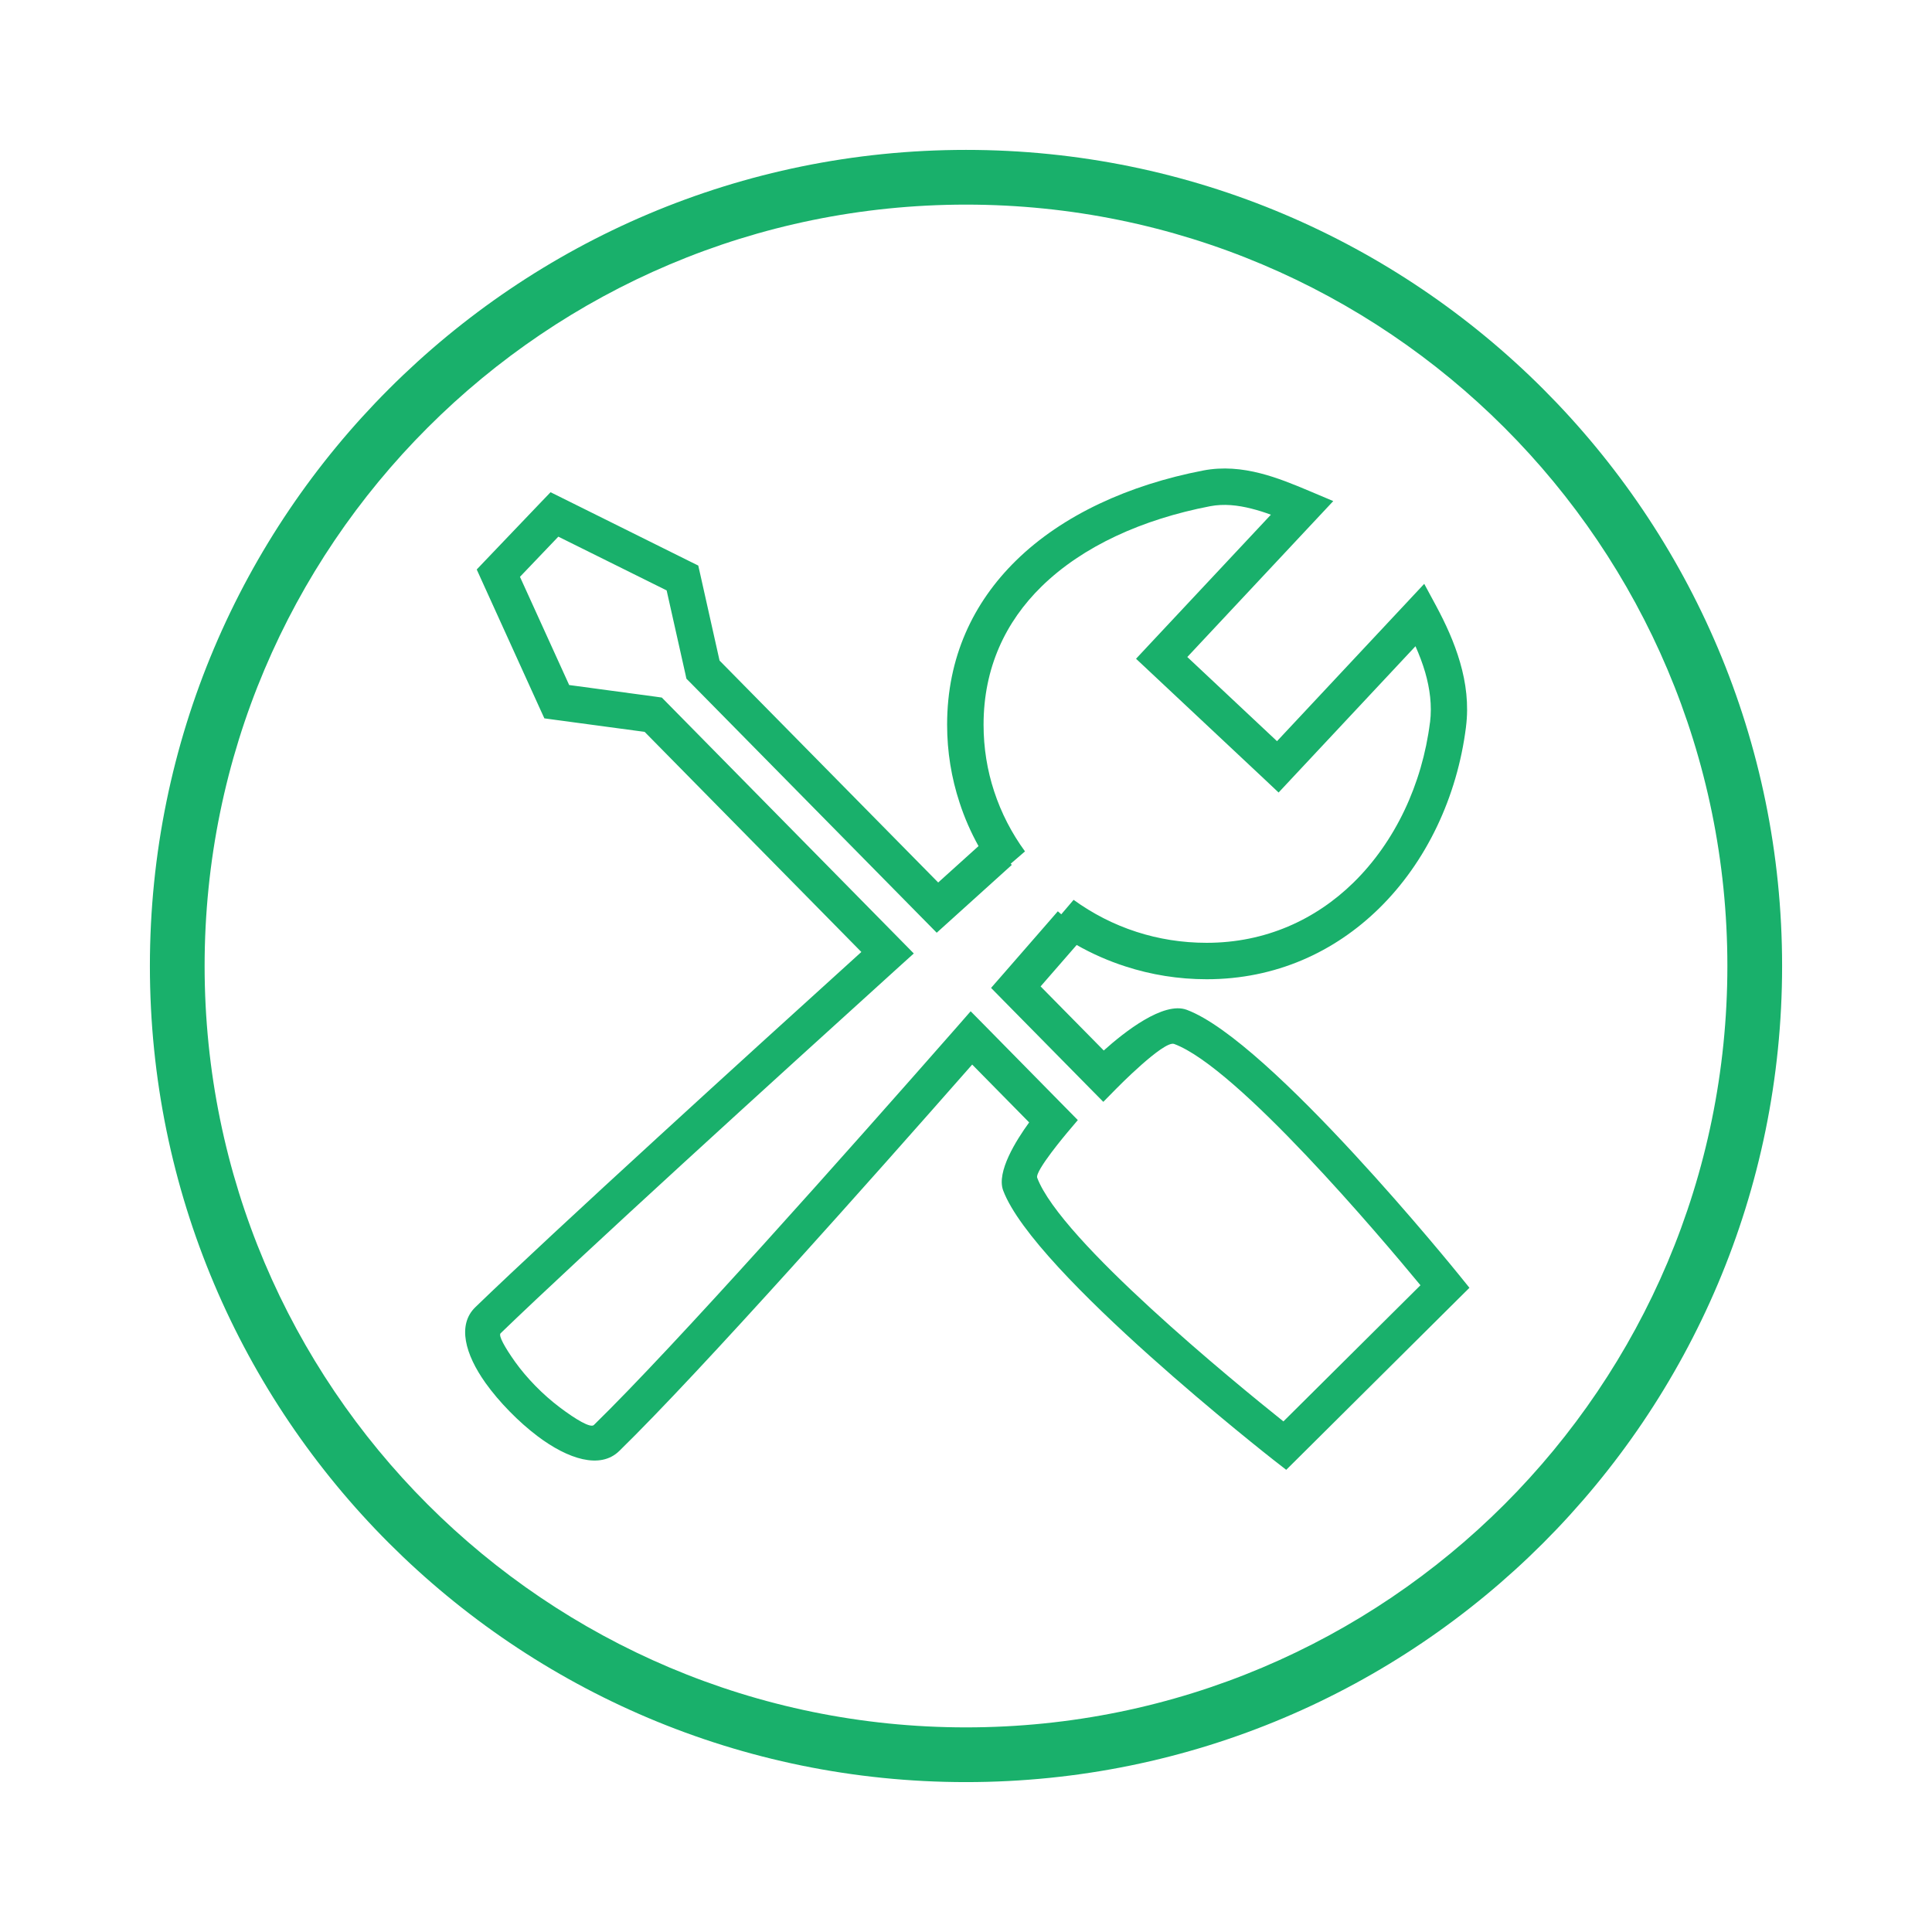
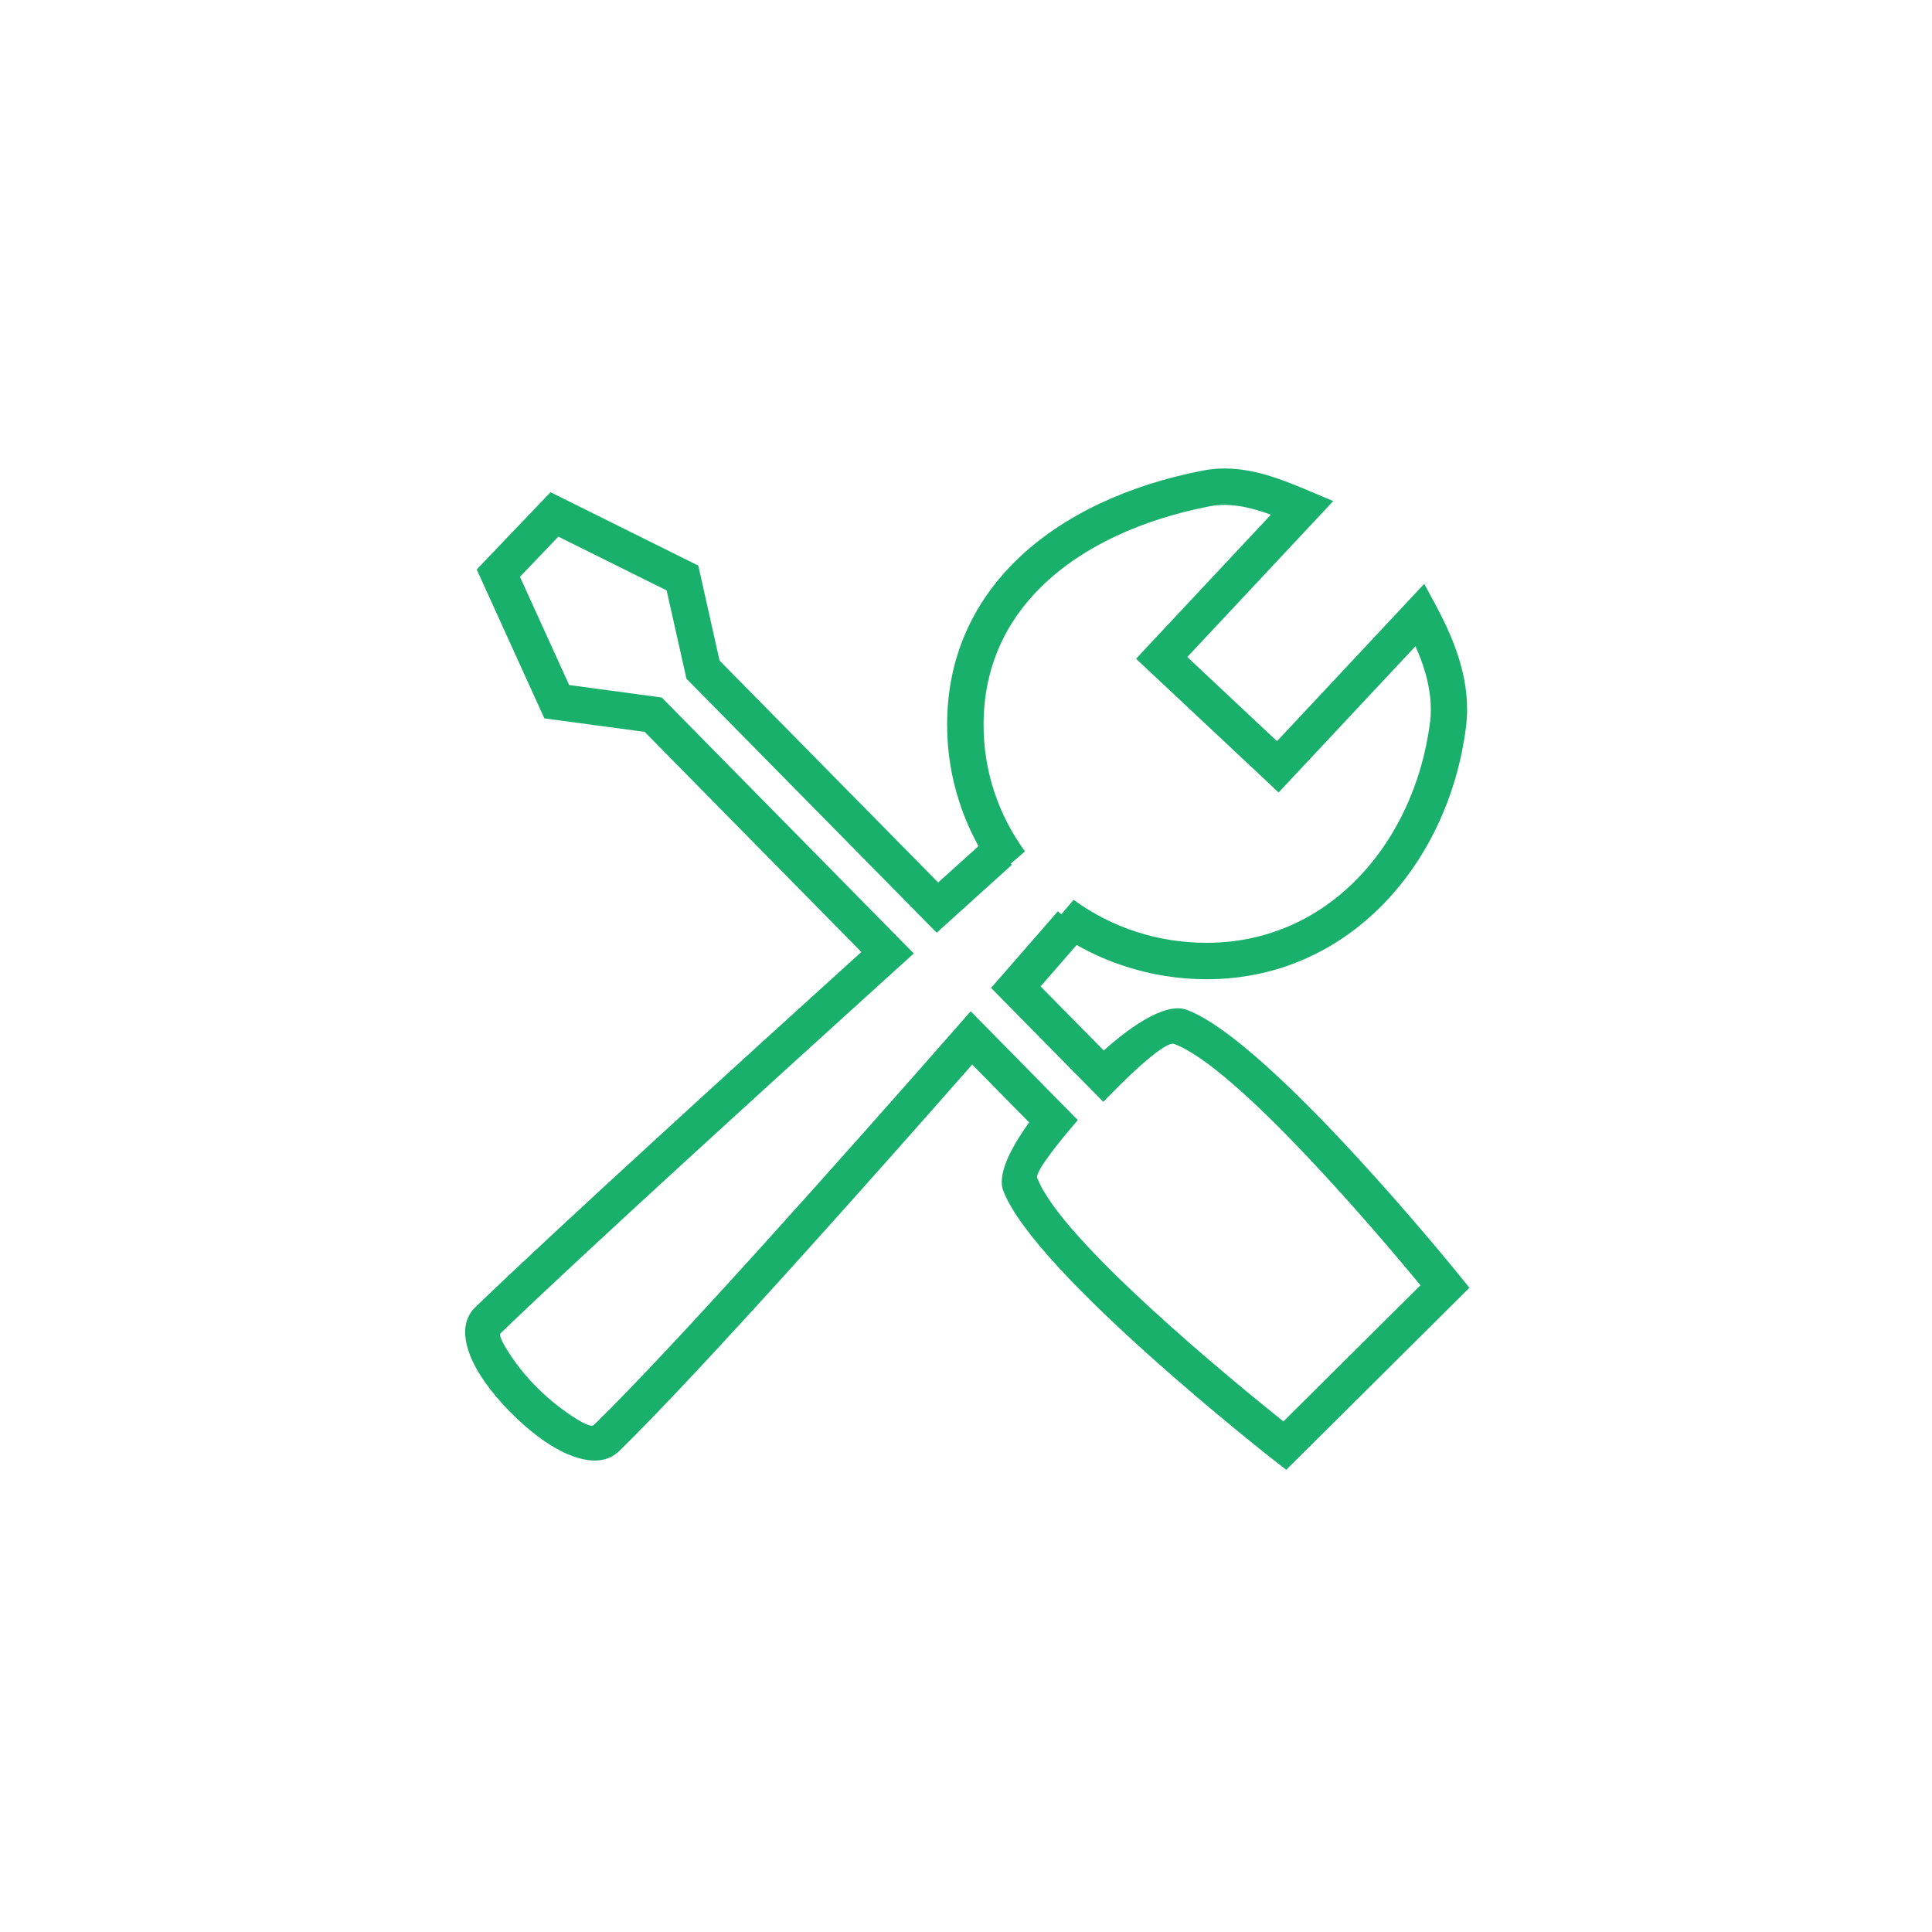
<svg xmlns="http://www.w3.org/2000/svg" class="icon" viewBox="0 0 1024 1024" data-spm-anchor-id="a313x.search_index.0.i81.61d63a81cPxuLF" width="2000" height="2000">
  <path d="M777.008 385.297c-4.67 37.071-20.972 71.589-46.12 96.216-23.554 23.06-54.737 37.505-91.314 37.505-14.998 0-29.472-2.378-43.046-6.788-9.107-2.93-17.752-6.758-25.874-11.371-4.003 4.612-10.531 12.125-19.117 21.958l33.475 33.967c10.849-9.746 31.618-26.135 43.946-21.581 44.062 16.332 144.106 140.22 144.395 140.568l5.482 6.788-6.178 6.12-84.905 84.382-6.032 5.975-6.702-5.221c-0.348-0.291-126.963-99.263-143.325-142.859-3.653-9.804 6.905-26.6 13.779-36.055l-30.196-30.661c-28.021 31.879-62.569 70.865-95.811 107.645-35.852 39.652-69.733 76.173-91.285 97.202-10.037 9.776-27.093 4.293-43.163-7.803-5.076-3.828-10.182-8.354-14.939-13.227-4.756-4.844-9.137-10.007-12.763-15.084-10.819-15.229-15.055-30.806-5.338-40.175 20.682-19.986 57.202-53.837 96.97-90.27 36.723-33.678 75.795-69.153 107.587-97.958L341.671 387.908l-47.862-6.44-5.279-0.724-2.234-4.873-30.951-68.138-2.669-5.888 4.468-4.699 29.732-31.125 4.931-5.135 6.323 3.133 67.847 33.706 4.119 2.03 1.015 4.467 10.269 45.889 115.883 117.624c9.572-8.644 16.941-15.286 21.378-19.289-4.061-7.31-7.455-15.026-10.064-23.09-4.293-13.025-6.585-26.889-6.585-41.248 0-35.65 13.777-64.686 36.547-87.022 24.658-24.134 59.813-40.117 99.204-47.717 10.443-2.002 20.596-0.986 30.313 1.508 8.992 2.291 17.694 5.888 25.903 9.34l12.705 5.366-9.428 10.065-67.934 72.576 47.542 44.613 68.863-73.591 9.166-9.804 6.354 11.777c4.93 9.195 9.543 19.144 12.617 29.761 3.192 10.936 4.67 22.423 3.162 34.286L777.007 385.297zM717.371 467.793c22.073-21.639 36.403-52.068 40.55-84.904l0.03 0c1.101-8.993-0.088-17.926-2.582-26.57-1.363-4.67-3.132-9.282-5.135-13.807l-65.961 70.487-6.586 7.049-7.019-6.614-61.552-57.724-6.991-6.556 6.555-7.02 64.917-69.327c-3.366-1.247-6.817-2.35-10.298-3.219-7.281-1.856-14.678-2.668-21.931-1.276-35.851 6.904-67.498 21.175-89.311 42.524-19.175 18.767-30.747 43.22-30.747 73.272 0 12.328 1.942 24.192 5.598 35.302 3.77 11.515 9.34 22.249 16.359 31.85l-7.57 6.527 0.579 0.639c-0.028 0.058-12.791 11.515-32.951 29.761l-6.846 6.179-6.467-6.556L365.746 361.656l-1.943-1.943-0.58-2.697-9.891-44.091-57.405-28.485-20.334 21.291 26.077 57.347 45.831 6.179 3.278 0.465 2.321 2.35 124.208 126.152 7.019 7.136-7.455 6.729c-33.271 30.138-75.795 68.748-114.954 104.629-39.043 35.794-75.273 69.355-96.594 89.95-1.277 1.247 2.321 7.57 7.687 15.142 3.045 4.264 6.758 8.644 10.791 12.763 4.032 4.119 8.441 8.006 12.821 11.314 8.732 6.585 16.389 11.08 18.13 9.399 21.495-20.973 55.026-57.115 90.444-96.303 35.272-39.014 72.953-81.597 102.453-115.187l6.816-7.803 7.281 7.368 43.337 44.033 6.18 6.265-5.687 6.73c-0.03 0.058-17.172 20.304-15.838 23.844 12.414 33.097 104.744 108.574 130.501 129.139l72.634-72.17c-21.087-25.525-97.058-115.477-130.561-127.892-5.452-2.002-30.601 23.641-30.689 23.728l-6.845 6.962-6.876-6.962-46.353-47.049-6.266-6.381 5.888-6.73c17.694-20.246 29.441-33.851 29.5-33.88l1.829 1.595 6.526-7.657c10.065 7.281 21.292 13.082 33.358 16.969 11.632 3.771 24.136 5.801 37.189 5.801C670.784 499.701 697.327 487.402 717.371 467.793L717.371 467.793z" fill="#19B06B" data-spm-anchor-id="a313x.search_index.0.i82.61d63a81cPxuLF" class="selected" />
-   <path d="M512 79.447c119.451 0 227.59 48.413 305.879 126.702 78.262 78.261 126.674 186.4 126.674 305.85s-48.411 227.589-126.674 305.879c-78.289 78.261-186.428 126.674-305.879 126.674s-227.589-48.413-305.85-126.674C127.86 739.589 79.447 631.45 79.447 512s48.413-227.589 126.702-305.85C284.411 127.86 392.549 79.447 512 79.447L512 79.447zM797.37 226.658c-73.038-73.039-173.926-118.204-285.371-118.204-111.445 0-212.332 45.164-285.342 118.204-73.039 73.011-118.204 173.897-118.204 285.342s45.164 212.332 118.204 285.371c73.011 73.012 173.897 118.174 285.342 118.174 111.445 0 212.333-45.164 285.371-118.174 73.013-73.039 118.175-173.926 118.175-285.371S870.383 299.668 797.37 226.658L797.37 226.658z" fill="#19B06B" data-spm-anchor-id="a313x.search_index.0.i83.61d63a81cPxuLF" class="selected" />
</svg>